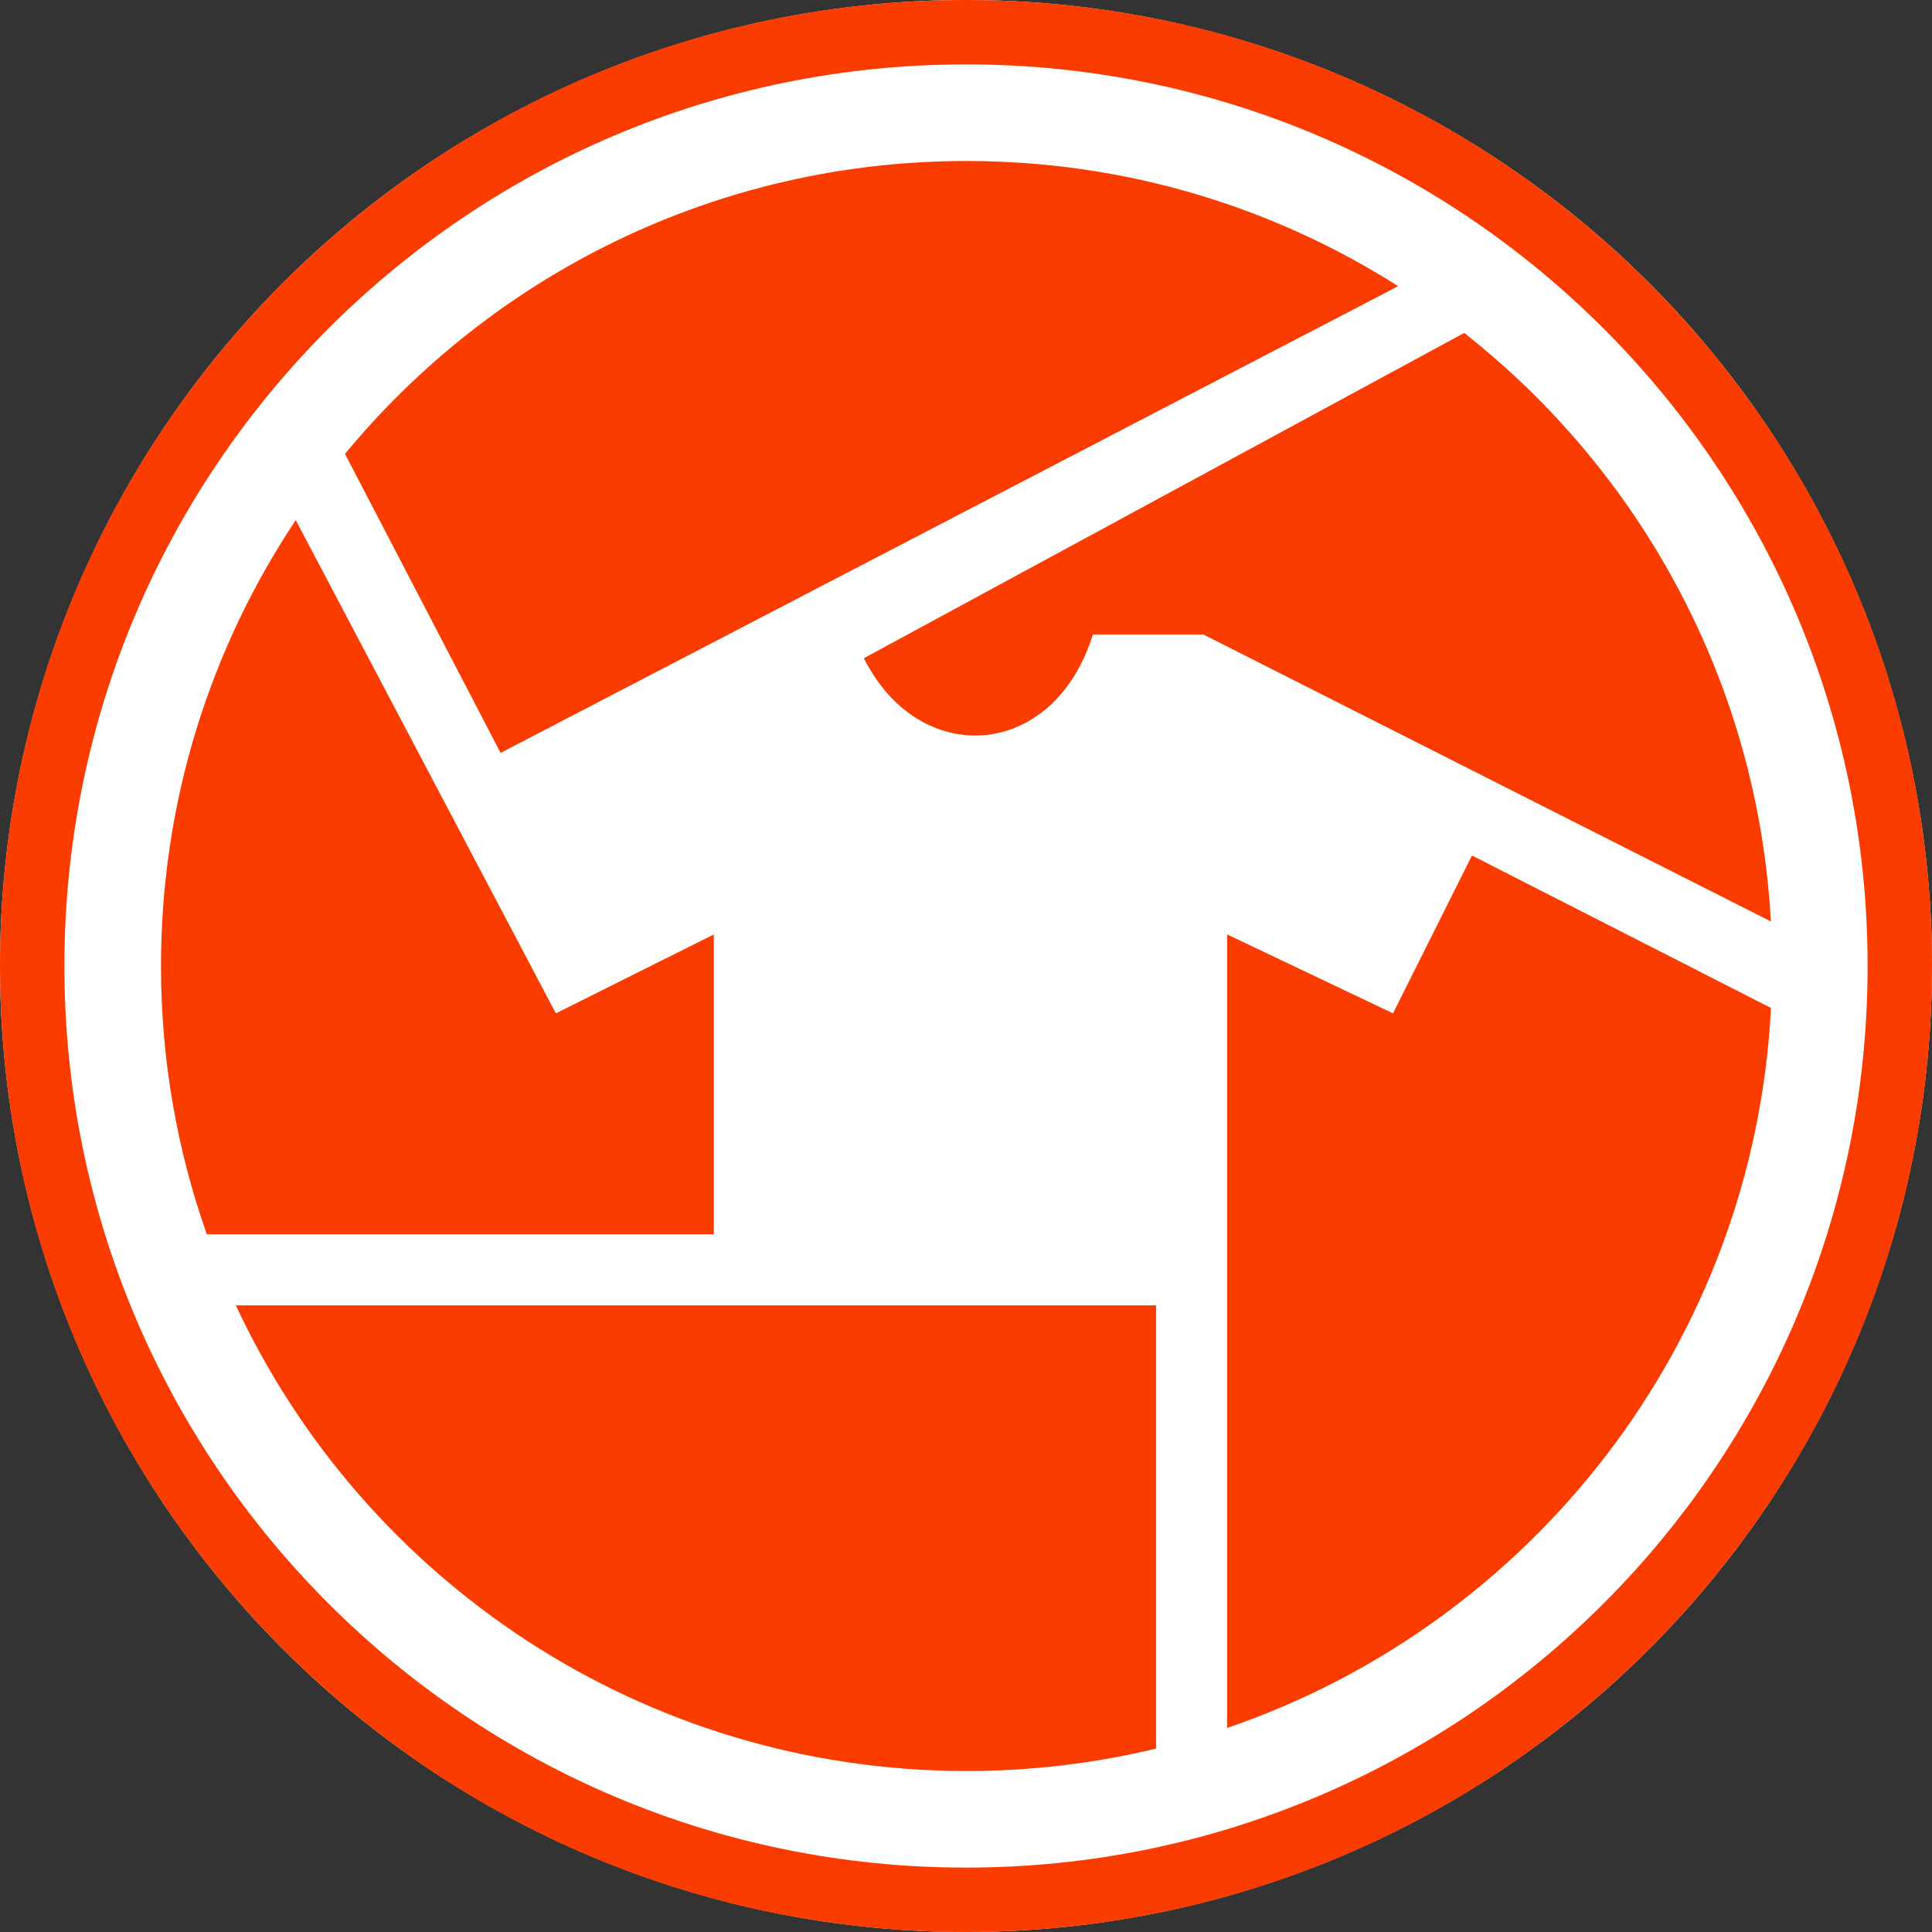
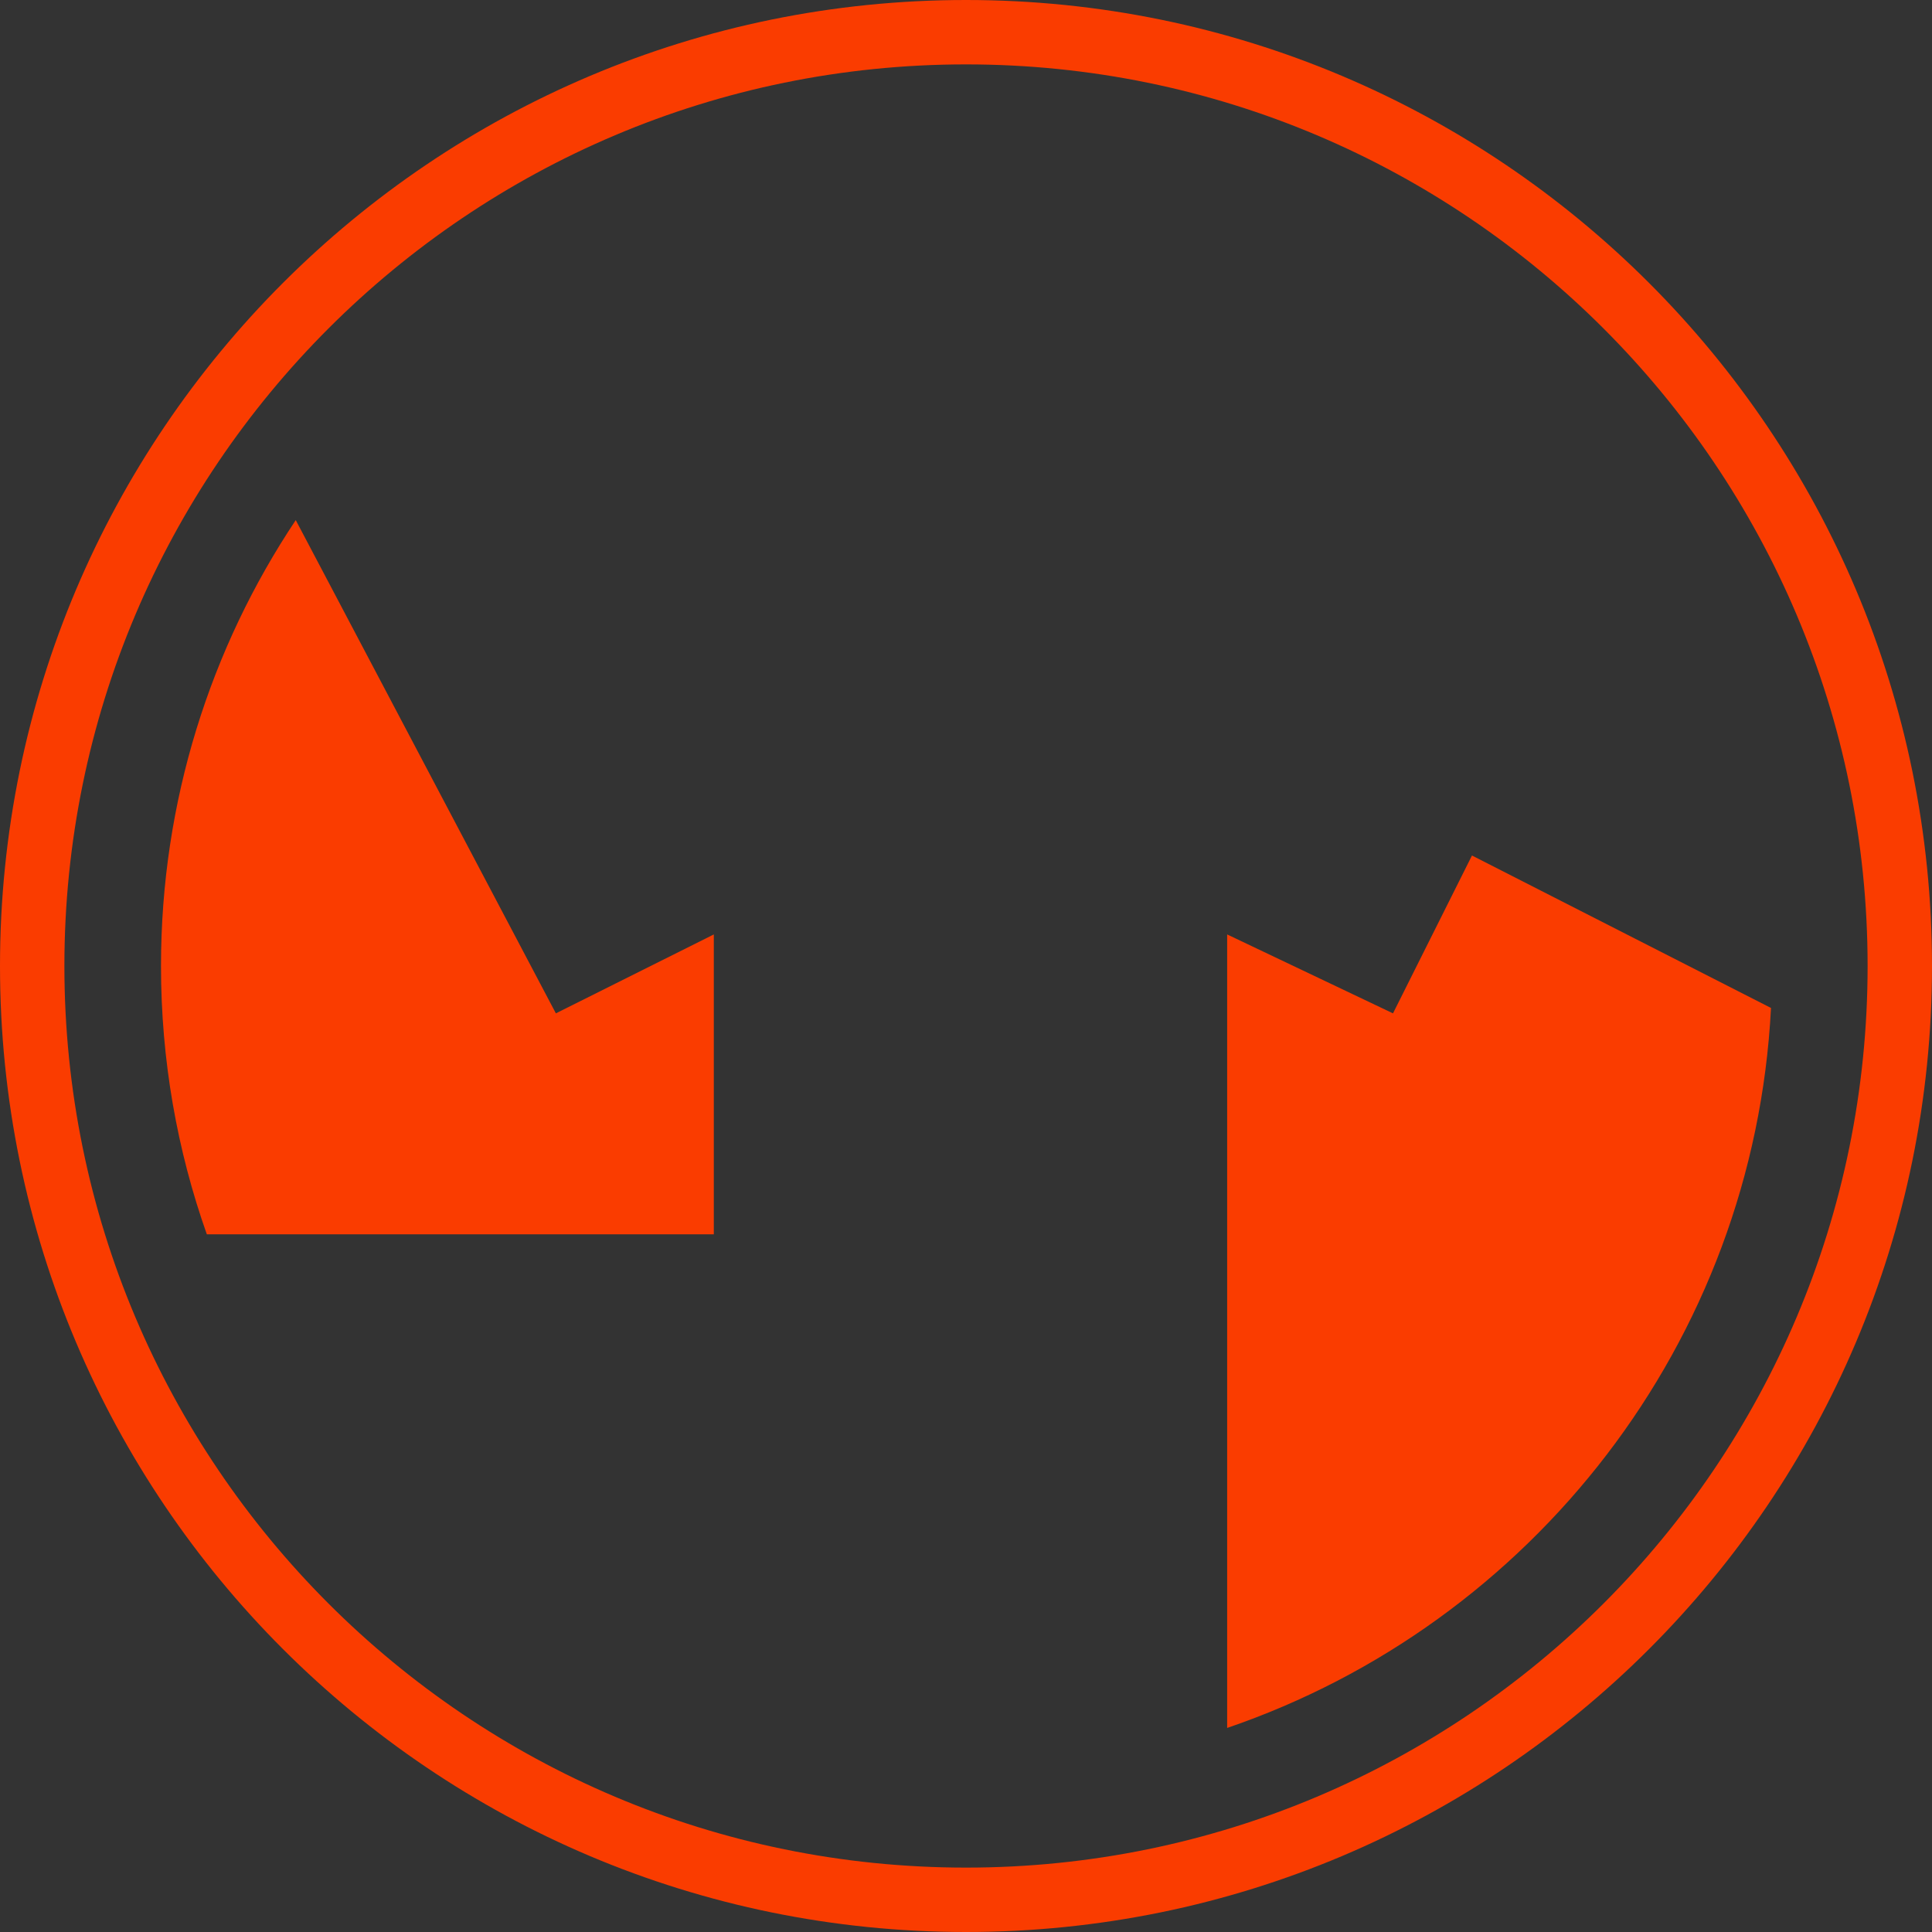
<svg xmlns="http://www.w3.org/2000/svg" width="100" height="100" viewBox="0 0 100 100" fill="none">
  <rect x="0" y="0" width="100" height="100" fill="#333333" stroke="none" />
-   <circle cx="50" cy="50" r="50" fill="white" />
  <path fill-rule="evenodd" clip-rule="evenodd" d="M50 96.667C75.773 96.667 96.667 75.773 96.667 50C96.667 24.227 75.773 3.333 50 3.333C24.227 3.333 3.333 24.227 3.333 50C3.333 75.773 24.227 96.667 50 96.667ZM50 100C77.614 100 100 77.614 100 50C100 22.386 77.614 0 50 0C22.386 0 0 22.386 0 50C0 77.614 22.386 100 50 100Z" fill="#FA3C00" />
  <path d="M91.667 52.172L76.189 44.281L72.101 52.451L63.517 48.366V89.438C79.271 84.058 90.775 69.516 91.667 52.172Z" fill="#FA3C00" />
-   <path d="M59.838 90.507V67.565H12.208C18.84 81.799 33.281 91.667 50.028 91.667C53.407 91.667 56.692 91.265 59.838 90.507Z" fill="#FA3C00" />
  <path d="M10.706 63.889C9.169 59.545 8.333 54.87 8.333 50C8.333 41.465 10.902 33.528 15.308 26.921L28.772 52.451L36.947 48.366V63.889H10.706Z" fill="#FA3C00" />
-   <path d="M17.857 23.493L25.91 38.971L72.369 14.813C65.911 10.71 58.247 8.333 50.028 8.333C37.076 8.333 25.504 14.235 17.857 23.493Z" fill="#FA3C00" />
-   <path d="M75.786 17.233C84.926 24.419 90.985 35.34 91.66 47.694L62.291 32.843H56.568C54.524 39.379 47.575 39.788 44.714 34.069L75.786 17.233Z" fill="#FA3C00" />
</svg>